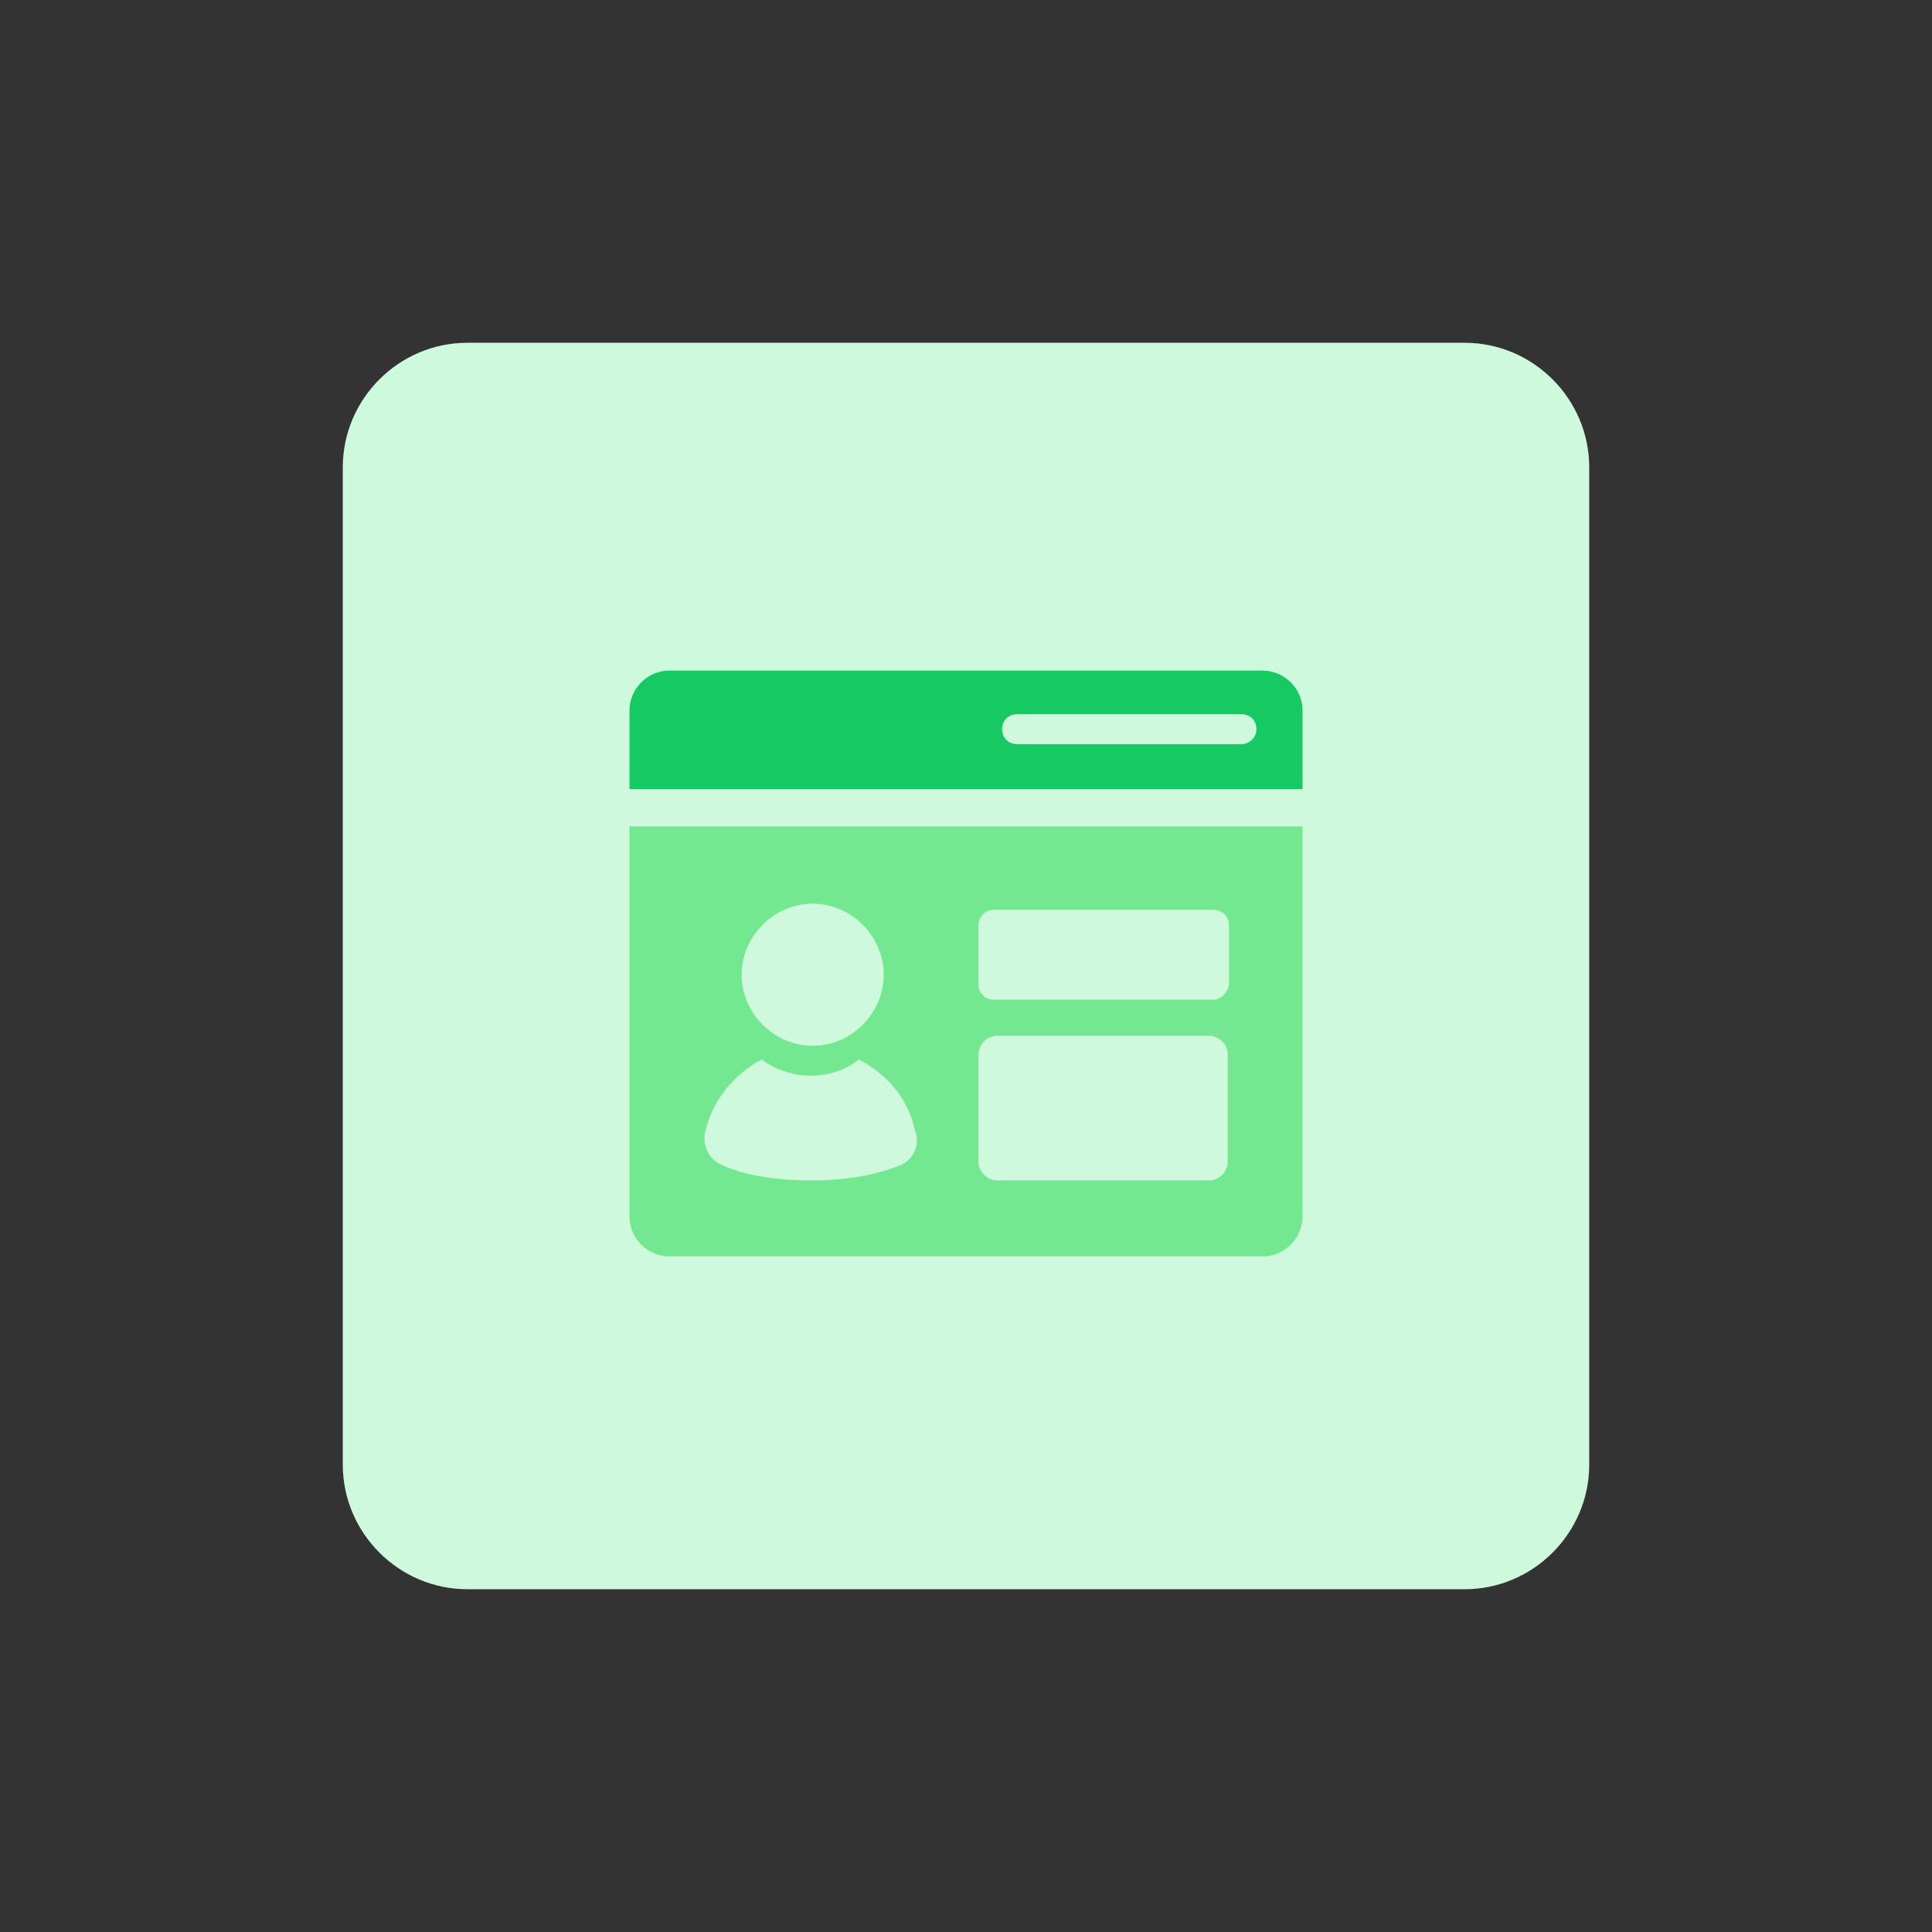
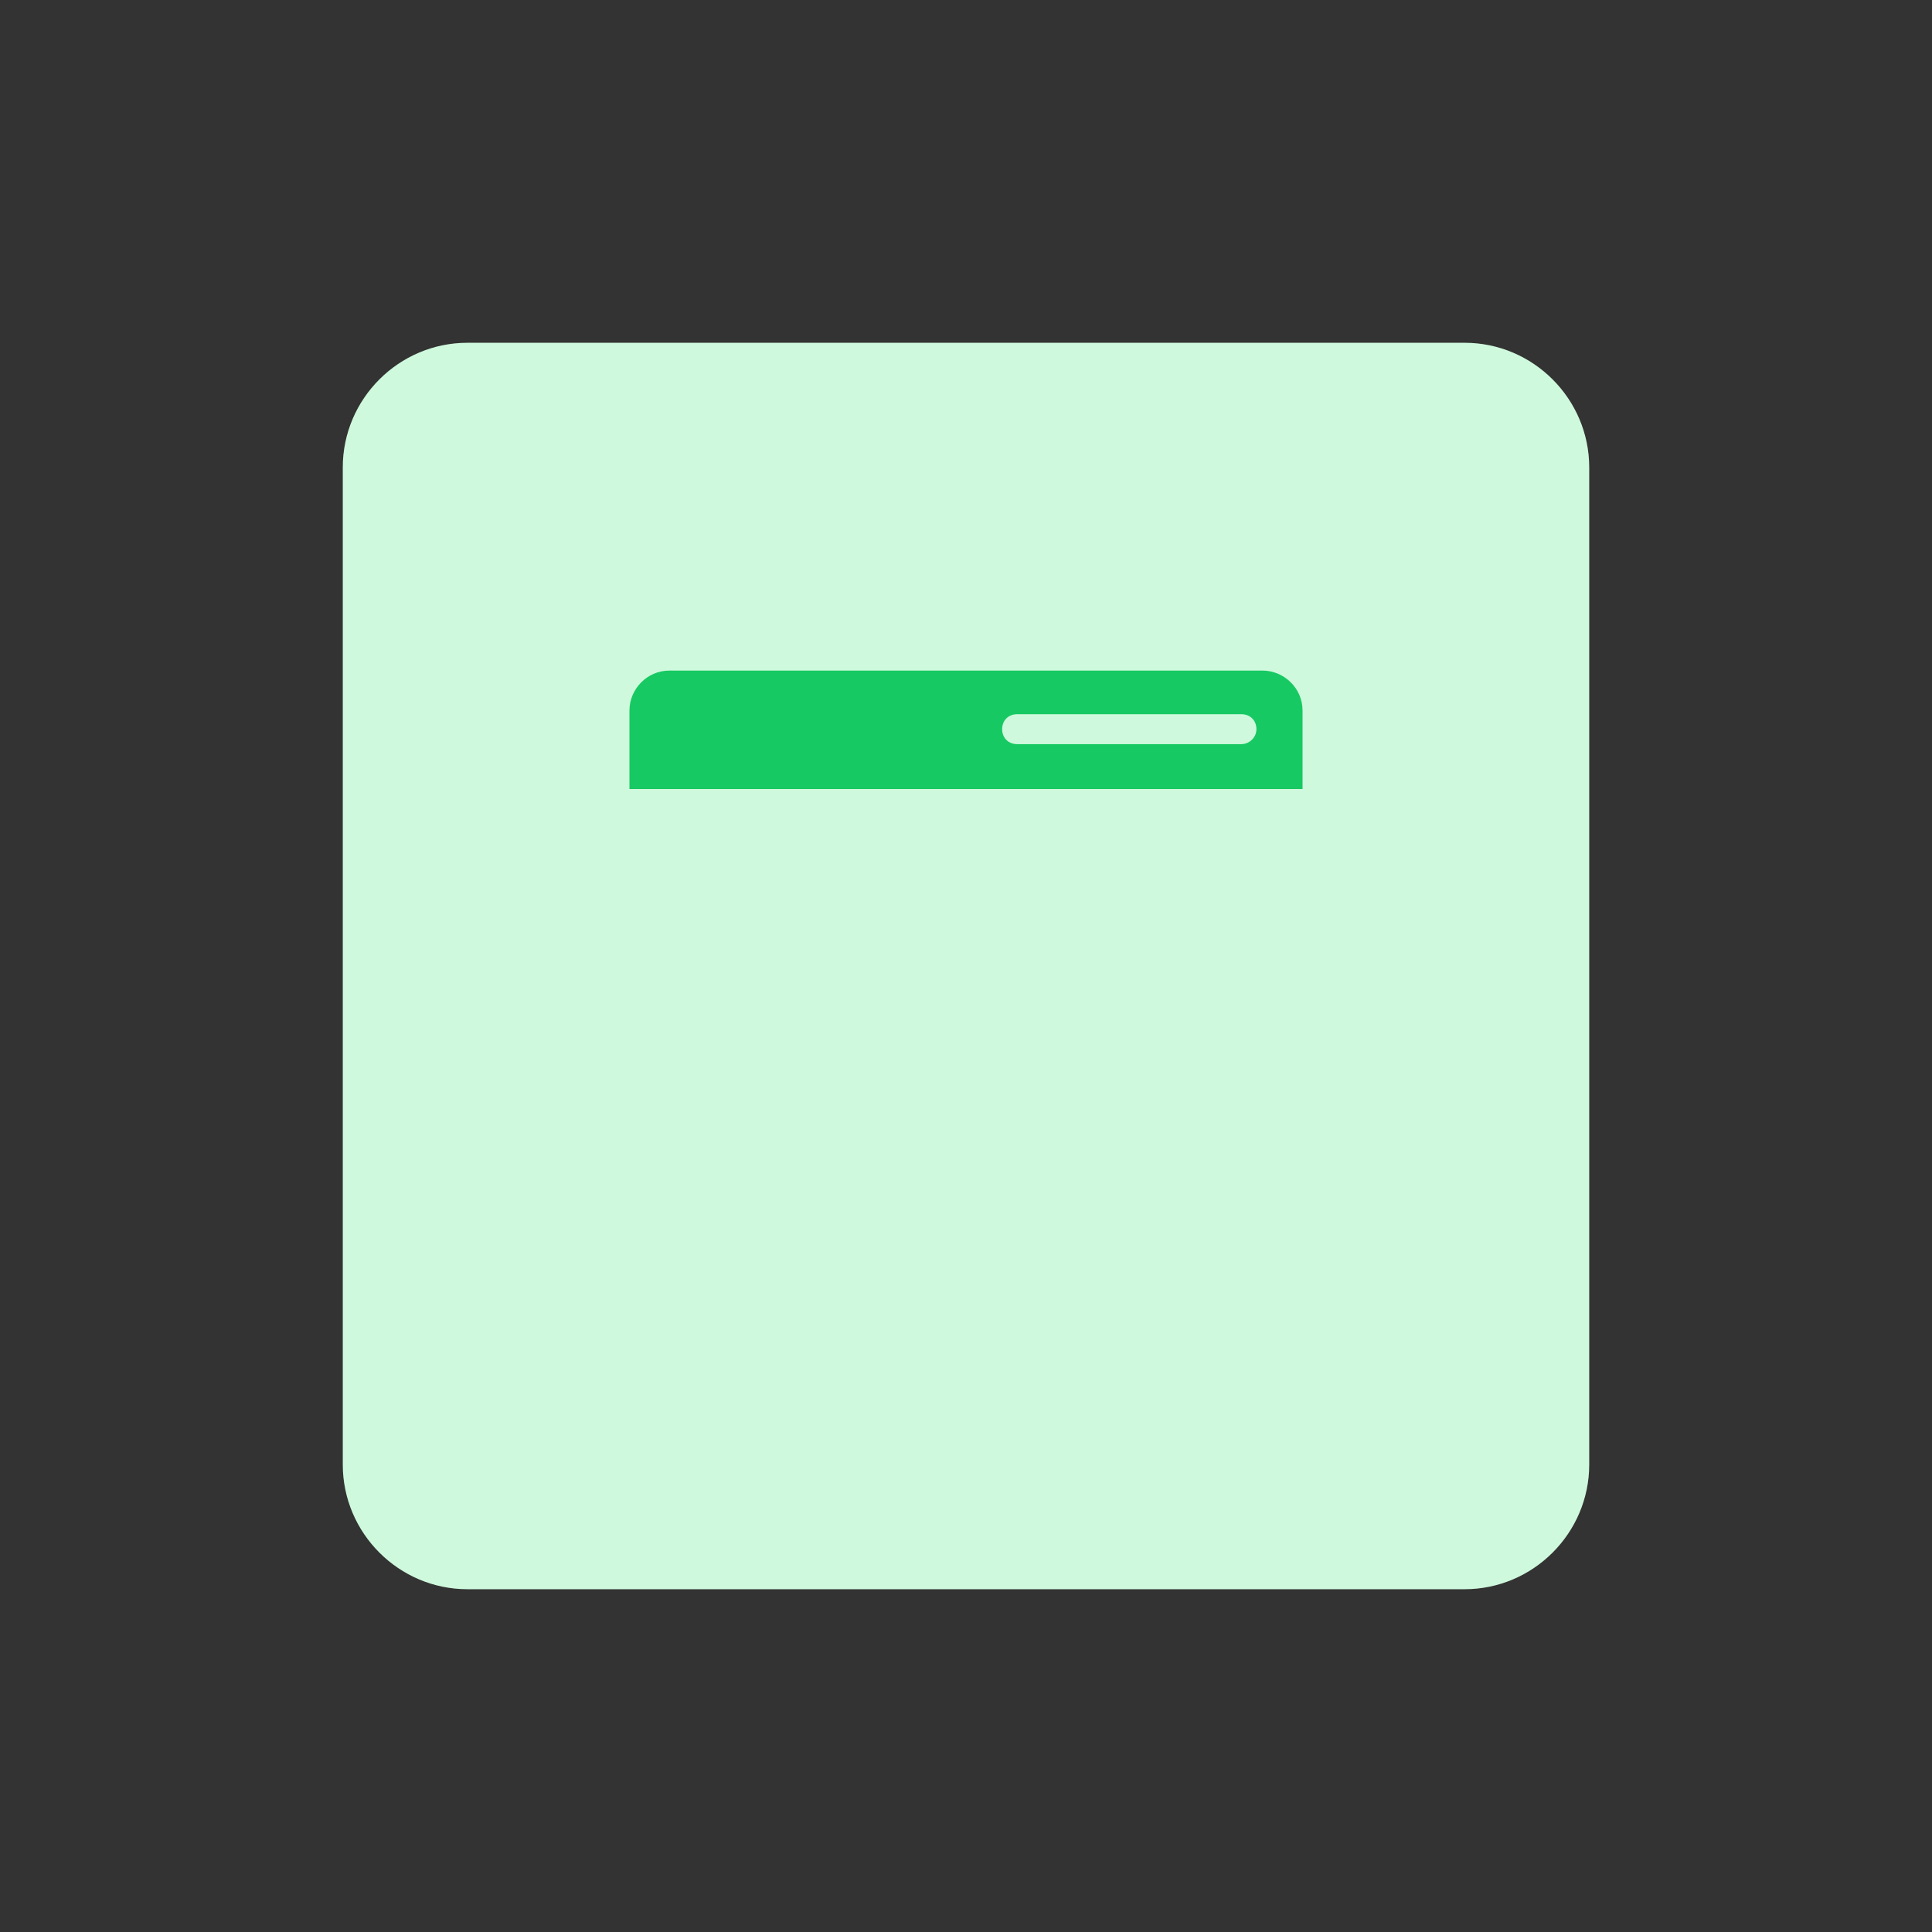
<svg xmlns="http://www.w3.org/2000/svg" version="1.1" id="design" x="0px" y="0px" width="155px" height="155px" viewBox="0 0 155 155" style="enable-background:new 0 0 155 155;" xml:space="preserve">
  <rect x="0" y="0" width="155" height="155" fill="#333333" stroke="none" />
  <style type="text/css">
	.st0{fill:#CFF9DC;}
	.st1{fill:#17C963;}
	.st2{fill:#74E890;}
</style>
  <g>
    <path class="st0" d="M37.5,27.5h80c5.5,0,10,4.5,10,10v80c0,5.5-4.5,10-10,10h-80c-5.5,0-10-4.5-10-10v-80   C27.5,32,32,27.5,37.5,27.5z" />
    <g>
      <path class="st1" d="M104.5,63.3V57c0-1.8-1.5-3.2-3.2-3.2H53.7c-1.8,0-3.2,1.5-3.2,3.2v6.3H104.5z" />
-       <path class="st2" d="M50.5,66.3v31.3c0,1.8,1.5,3.2,3.2,3.2h12.8H69h32.3c1.8,0,3.2-1.5,3.2-3.2V66.3H50.5z" />
    </g>
    <path class="st0" d="M99.6,59.7h-18c-0.7,0-1.2-0.5-1.2-1.2l0,0c0-0.7,0.5-1.2,1.2-1.2h18c0.7,0,1.2,0.5,1.2,1.2l0,0   C100.8,59.2,100.2,59.7,99.6,59.7z" />
    <path class="st0" d="M97.3,80.2H79.7c-0.6,0-1.2-0.5-1.2-1.2v-4.8c0-0.6,0.5-1.2,1.2-1.2h17.7c0.6,0,1.2,0.5,1.2,1.2V79   C98.5,79.6,98,80.2,97.3,80.2z" />
-     <path class="st0" d="M97,94.7H80c-0.8,0-1.5-0.7-1.5-1.5v-8.6c0-0.8,0.7-1.5,1.5-1.5h17c0.8,0,1.5,0.7,1.5,1.5v8.6   C98.5,94,97.8,94.7,97,94.7z" />
    <path class="st0" d="M65.2,72.5c3.1,0,5.7,2.6,5.7,5.7s-2.6,5.7-5.7,5.7s-5.7-2.6-5.7-5.7C59.5,75.1,62.1,72.5,65.2,72.5z" />
    <path class="st0" d="M72.2,93.5c-1.3,0.5-3.5,1.2-7.1,1.2c-3.5,0-5.8-0.6-7.1-1.2c-1.1-0.4-1.7-1.6-1.4-2.8   c0.6-2.5,2.3-4.5,4.5-5.7c1.1,0.8,2.5,1.3,3.9,1.3s2.8-0.4,3.9-1.3c2.3,1.2,4,3.2,4.5,5.7C73.9,91.9,73.2,93.1,72.2,93.5z" />
  </g>
</svg>